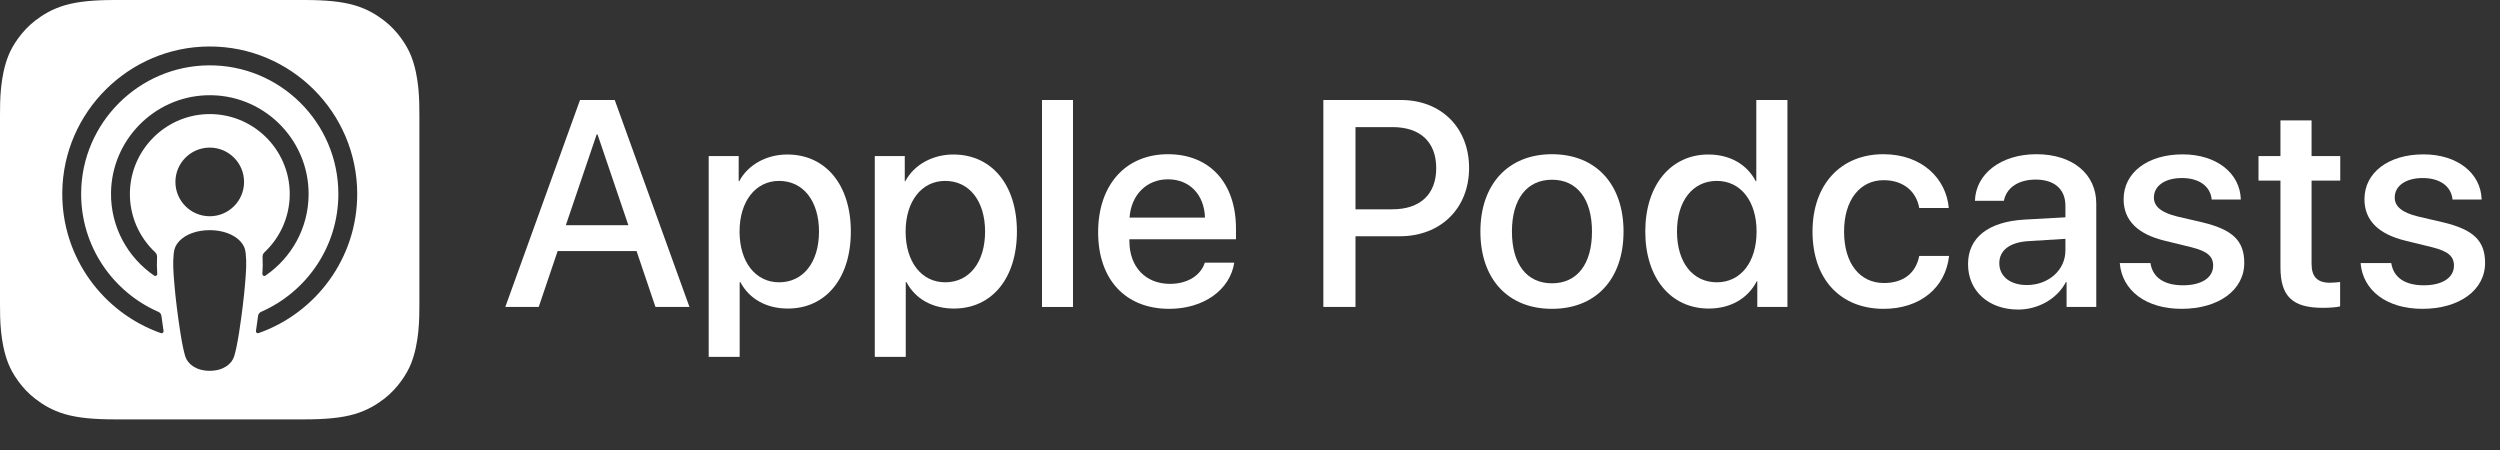
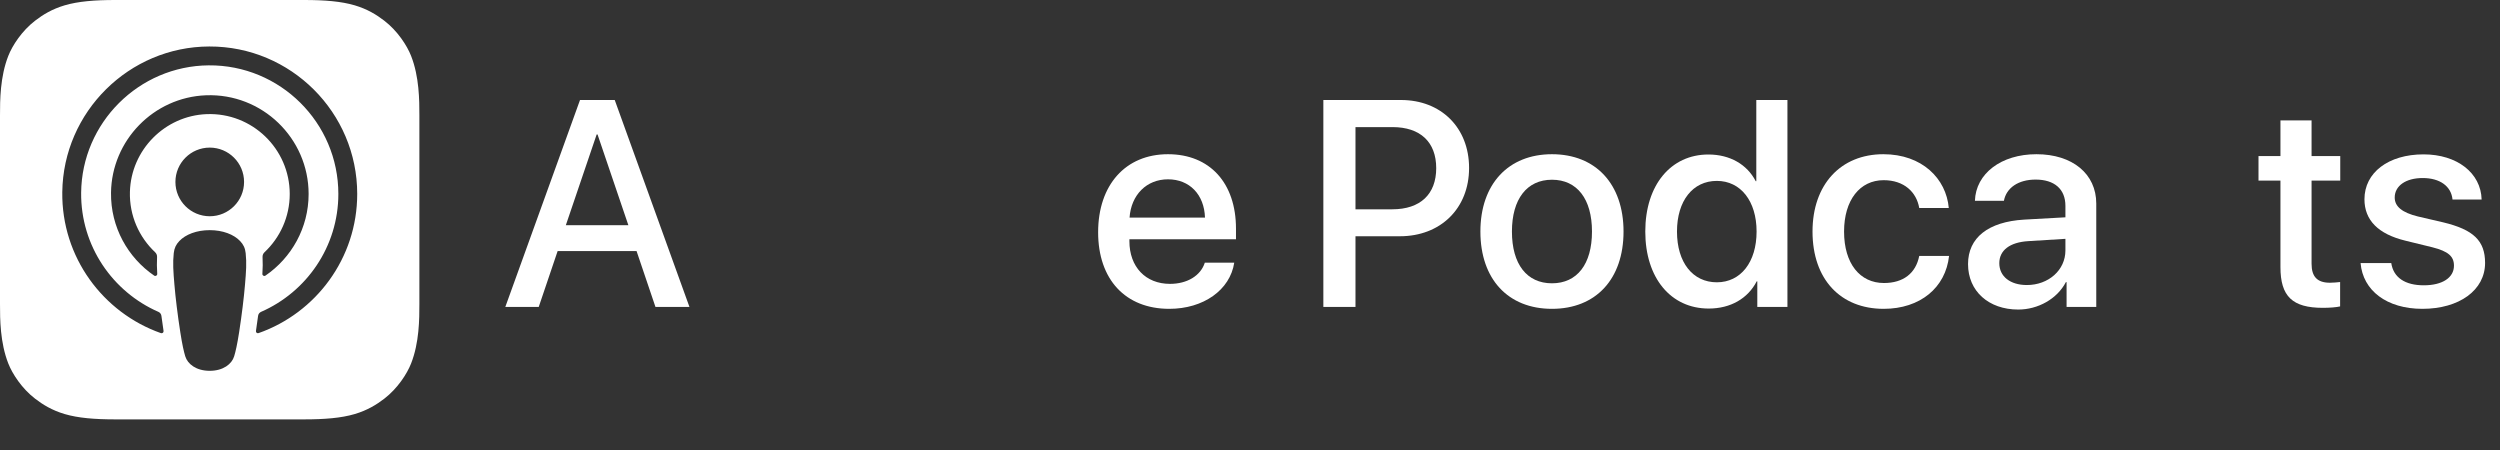
<svg xmlns="http://www.w3.org/2000/svg" width="150" height="27" viewBox="0 0 150 27" fill="none">
  <rect x="0" y="0" width="150" height="27" fill="#333333" stroke="none" />
  <g clip-path="url(#clip0_31_464)">
    <path d="M38.193 15.062H33.459L32.323 18.418H30.318L34.801 6H36.884L41.368 18.418H39.328L38.193 15.062ZM33.95 13.513H37.702L35.852 8.066H35.8L33.95 13.513Z" fill="white" />
-     <path d="M51.05 13.892C51.05 16.705 49.544 18.513 47.272 18.513C45.982 18.513 44.957 17.936 44.423 16.929H44.38V21.413H42.522V9.364H44.321V10.87H44.355C44.871 9.898 45.973 9.27 47.238 9.27C49.536 9.27 51.05 11.086 51.05 13.892ZM49.14 13.892C49.14 12.059 48.193 10.854 46.748 10.854C45.328 10.854 44.373 12.084 44.373 13.892C44.373 15.716 45.328 16.938 46.748 16.938C48.193 16.938 49.14 15.741 49.14 13.892Z" fill="white" />
-     <path d="M61.015 13.892C61.015 16.705 59.509 18.513 57.237 18.513C55.947 18.513 54.922 17.936 54.388 16.929H54.345V21.413H52.487V9.364H54.286V10.87H54.32C54.836 9.898 55.938 9.27 57.203 9.27C59.5 9.27 61.015 11.086 61.015 13.892ZM59.105 13.892C59.105 12.059 58.158 10.854 56.712 10.854C55.292 10.854 54.337 12.084 54.337 13.892C54.337 15.716 55.292 16.938 56.712 16.938C58.158 16.938 59.105 15.741 59.105 13.892Z" fill="white" />
-     <path d="M62.52 6H64.379V18.418H62.52V6Z" fill="white" />
+     <path d="M62.52 6V18.418H62.52V6Z" fill="white" />
    <path d="M74.055 15.759C73.805 17.402 72.204 18.53 70.157 18.53C67.523 18.53 65.888 16.766 65.888 13.935C65.888 11.095 67.532 9.253 70.079 9.253C72.583 9.253 74.159 10.974 74.159 13.719V14.356H67.764V14.468C67.764 16.017 68.737 17.032 70.2 17.032C71.232 17.032 72.041 16.542 72.29 15.759L74.055 15.759ZM67.773 13.057H72.299C72.256 11.671 71.37 10.759 70.079 10.759C68.796 10.759 67.868 11.689 67.773 13.057Z" fill="white" />
    <path d="M84.057 6C86.466 6 88.145 7.661 88.145 10.079C88.145 12.506 86.432 14.175 83.997 14.175H81.329V18.418H79.401V6H84.057ZM81.329 12.558H83.54C85.218 12.558 86.173 11.653 86.173 10.088C86.173 8.522 85.218 7.626 83.549 7.626H81.329V12.558Z" fill="white" />
    <path d="M88.824 13.892C88.824 11.043 90.501 9.253 93.118 9.253C95.743 9.253 97.412 11.043 97.412 13.892C97.412 16.748 95.751 18.53 93.118 18.53C90.485 18.53 88.824 16.748 88.824 13.892ZM95.519 13.892C95.519 11.938 94.624 10.784 93.118 10.784C91.612 10.784 90.716 11.946 90.716 13.892C90.716 15.854 91.612 16.998 93.118 16.998C94.624 16.998 95.519 15.854 95.519 13.892Z" fill="white" />
    <path d="M98.717 13.892C98.717 11.095 100.257 9.27 102.503 9.27C103.803 9.27 104.828 9.872 105.343 10.87H105.378V6H107.246V18.418H105.438V16.878H105.404C104.871 17.91 103.837 18.513 102.521 18.513C100.257 18.513 98.717 16.689 98.717 13.892ZM100.619 13.892C100.619 15.75 101.566 16.938 103.011 16.938C104.44 16.938 105.395 15.732 105.395 13.892C105.395 12.066 104.44 10.854 103.011 10.854C101.566 10.854 100.619 12.05 100.619 13.892Z" fill="white" />
    <path d="M115.154 12.48C114.991 11.524 114.242 10.811 113.02 10.811C111.591 10.811 110.644 12.007 110.644 13.892C110.644 15.819 111.6 16.981 113.036 16.981C114.19 16.981 114.948 16.404 115.154 15.355H116.944C116.738 17.256 115.214 18.53 113.02 18.53C110.438 18.53 108.751 16.766 108.751 13.892C108.751 11.077 110.438 9.253 113.002 9.253C115.325 9.253 116.772 10.716 116.927 12.48L115.154 12.48Z" fill="white" />
    <path d="M118.082 15.845C118.082 14.262 119.295 13.306 121.447 13.177L123.925 13.039V12.351C123.925 11.344 123.263 10.775 122.136 10.775C121.103 10.775 120.38 11.267 120.234 12.05H118.495C118.547 10.414 120.07 9.253 122.187 9.253C124.347 9.253 125.776 10.432 125.776 12.213V18.418H123.995V16.929H123.952C123.426 17.936 122.282 18.573 121.094 18.573C119.322 18.573 118.082 17.472 118.082 15.845ZM123.925 15.027V14.33L121.697 14.468C120.586 14.537 119.958 15.019 119.958 15.793C119.958 16.585 120.613 17.102 121.611 17.102C122.911 17.102 123.925 16.206 123.925 15.027Z" fill="white" />
-     <path d="M130.963 9.262C132.969 9.262 134.406 10.371 134.449 11.972H132.702C132.625 11.172 131.945 10.682 130.912 10.682C129.905 10.682 129.234 11.146 129.234 11.852C129.234 12.394 129.681 12.755 130.62 12.987L132.143 13.341C133.967 13.779 134.656 14.45 134.656 15.776C134.656 17.411 133.107 18.53 130.895 18.53C128.76 18.53 127.324 17.436 127.186 15.784H129.027C129.157 16.653 129.853 17.118 130.981 17.118C132.091 17.118 132.789 16.662 132.789 15.94C132.789 15.38 132.444 15.079 131.498 14.838L129.879 14.442C128.244 14.046 127.417 13.211 127.417 11.955C127.417 10.355 128.855 9.262 130.963 9.262Z" fill="white" />
    <path d="M138.694 7.222V9.364H140.415V10.836H138.694V15.827C138.694 16.603 139.038 16.964 139.795 16.964C139.985 16.964 140.287 16.938 140.407 16.921V18.384C140.201 18.436 139.788 18.47 139.374 18.47C137.541 18.47 136.827 17.781 136.827 16.026V10.836H135.51V9.364H136.827V7.222L138.694 7.222Z" fill="white" />
    <path d="M145.413 9.262C147.418 9.262 148.855 10.371 148.898 11.972H147.151C147.074 11.172 146.394 10.682 145.361 10.682C144.354 10.682 143.683 11.146 143.683 11.852C143.683 12.394 144.13 12.755 145.069 12.987L146.592 13.341C148.416 13.779 149.105 14.45 149.105 15.776C149.105 17.411 147.556 18.53 145.344 18.53C143.209 18.53 141.773 17.436 141.635 15.784H143.476C143.606 16.653 144.302 17.118 145.43 17.118C146.54 17.118 147.238 16.662 147.238 15.94C147.238 15.38 146.893 15.079 145.947 14.838L144.329 14.442C142.693 14.046 141.867 13.211 141.867 11.955C141.867 10.355 143.304 9.262 145.413 9.262Z" fill="white" />
    <path fill-rule="evenodd" clip-rule="evenodd" d="M23.056 23.922C23.856 23.306 24.421 22.431 24.665 21.81C25.158 20.558 25.163 19.138 25.163 18.243V6.92C25.163 6.025 25.158 4.605 24.665 3.353C24.421 2.732 23.856 1.857 23.056 1.241C22.594 0.885 22.042 0.545 21.284 0.32C20.477 0.081 19.482 0 18.243 0H6.92C5.681 0 4.686 0.081 3.879 0.32C3.121 0.545 2.569 0.885 2.107 1.241C1.307 1.857 0.742 2.732 0.498 3.353C0.005 4.605 0 6.025 0 6.92V18.243C0 19.138 0.005 20.558 0.498 21.81C0.742 22.431 1.307 23.306 2.107 23.922C2.569 24.278 3.121 24.618 3.879 24.843C4.686 25.082 5.681 25.163 6.92 25.163H18.243C19.482 25.163 20.477 25.082 21.284 24.843C22.042 24.618 22.594 24.278 23.056 23.922ZM12.583 13.809C13.366 13.809 14.029 14.065 14.406 14.463C14.603 14.671 14.708 14.884 14.74 15.188C14.804 15.776 14.768 16.282 14.699 17.091C14.634 17.863 14.509 18.891 14.347 19.938C14.231 20.684 14.137 21.086 14.051 21.374C13.912 21.841 13.394 22.249 12.583 22.249C11.772 22.249 11.253 21.841 11.114 21.374C11.028 21.086 10.934 20.684 10.819 19.938C10.656 18.891 10.531 17.863 10.466 17.091C10.397 16.282 10.361 15.776 10.425 15.188C10.458 14.884 10.562 14.671 10.759 14.463C11.136 14.065 11.8 13.809 12.583 13.809ZM12.585 12.975C11.447 12.975 10.525 12.053 10.525 10.916C10.525 9.779 11.447 8.856 12.585 8.856C13.722 8.856 14.644 9.779 14.644 10.916C14.644 12.053 13.722 12.975 12.585 12.975ZM3.737 11.526C3.796 6.71 7.743 2.802 12.559 2.789C17.45 2.775 21.433 6.75 21.433 11.637C21.433 15.491 18.958 18.776 15.513 19.987C15.429 20.017 15.343 19.947 15.357 19.858C15.402 19.556 15.445 19.252 15.485 18.952C15.498 18.847 15.566 18.755 15.663 18.712C18.39 17.521 20.301 14.799 20.301 11.637C20.301 7.361 16.805 3.887 12.521 3.921C8.331 3.955 4.909 7.371 4.869 11.562C4.838 14.755 6.757 17.512 9.506 18.712C9.604 18.755 9.671 18.846 9.685 18.952C9.724 19.251 9.768 19.556 9.813 19.859C9.826 19.947 9.741 20.017 9.656 19.988C6.179 18.764 3.688 15.427 3.737 11.526ZM17.384 11.64C17.384 8.933 15.13 6.743 12.399 6.848C9.887 6.946 7.861 8.999 7.795 11.512C7.757 12.94 8.348 14.233 9.309 15.136C9.388 15.21 9.43 15.315 9.424 15.423C9.406 15.753 9.412 16.073 9.434 16.434C9.44 16.53 9.333 16.592 9.253 16.538C7.67 15.456 6.635 13.627 6.661 11.563C6.702 8.424 9.218 5.838 12.354 5.717C15.729 5.586 18.517 8.294 18.517 11.64C18.517 13.673 17.488 15.469 15.925 16.538C15.845 16.592 15.737 16.53 15.743 16.434C15.765 16.073 15.772 15.753 15.753 15.423C15.747 15.315 15.79 15.21 15.869 15.136C16.801 14.26 17.384 13.017 17.384 11.64Z" fill="url(#paint0_linear_31_464)" />
  </g>
  <defs>
    <linearGradient id="paint0_linear_31_464" x1="12.582" y1="5.02167e-07" x2="12.582" y2="25.163" gradientUnits="userSpaceOnUse">
      <stop offset="1" stop-color="white" />
    </linearGradient>
    <clipPath id="clip0_31_464">
      <rect width="149.105" height="26.755" fill="white" />
    </clipPath>
  </defs>
</svg>